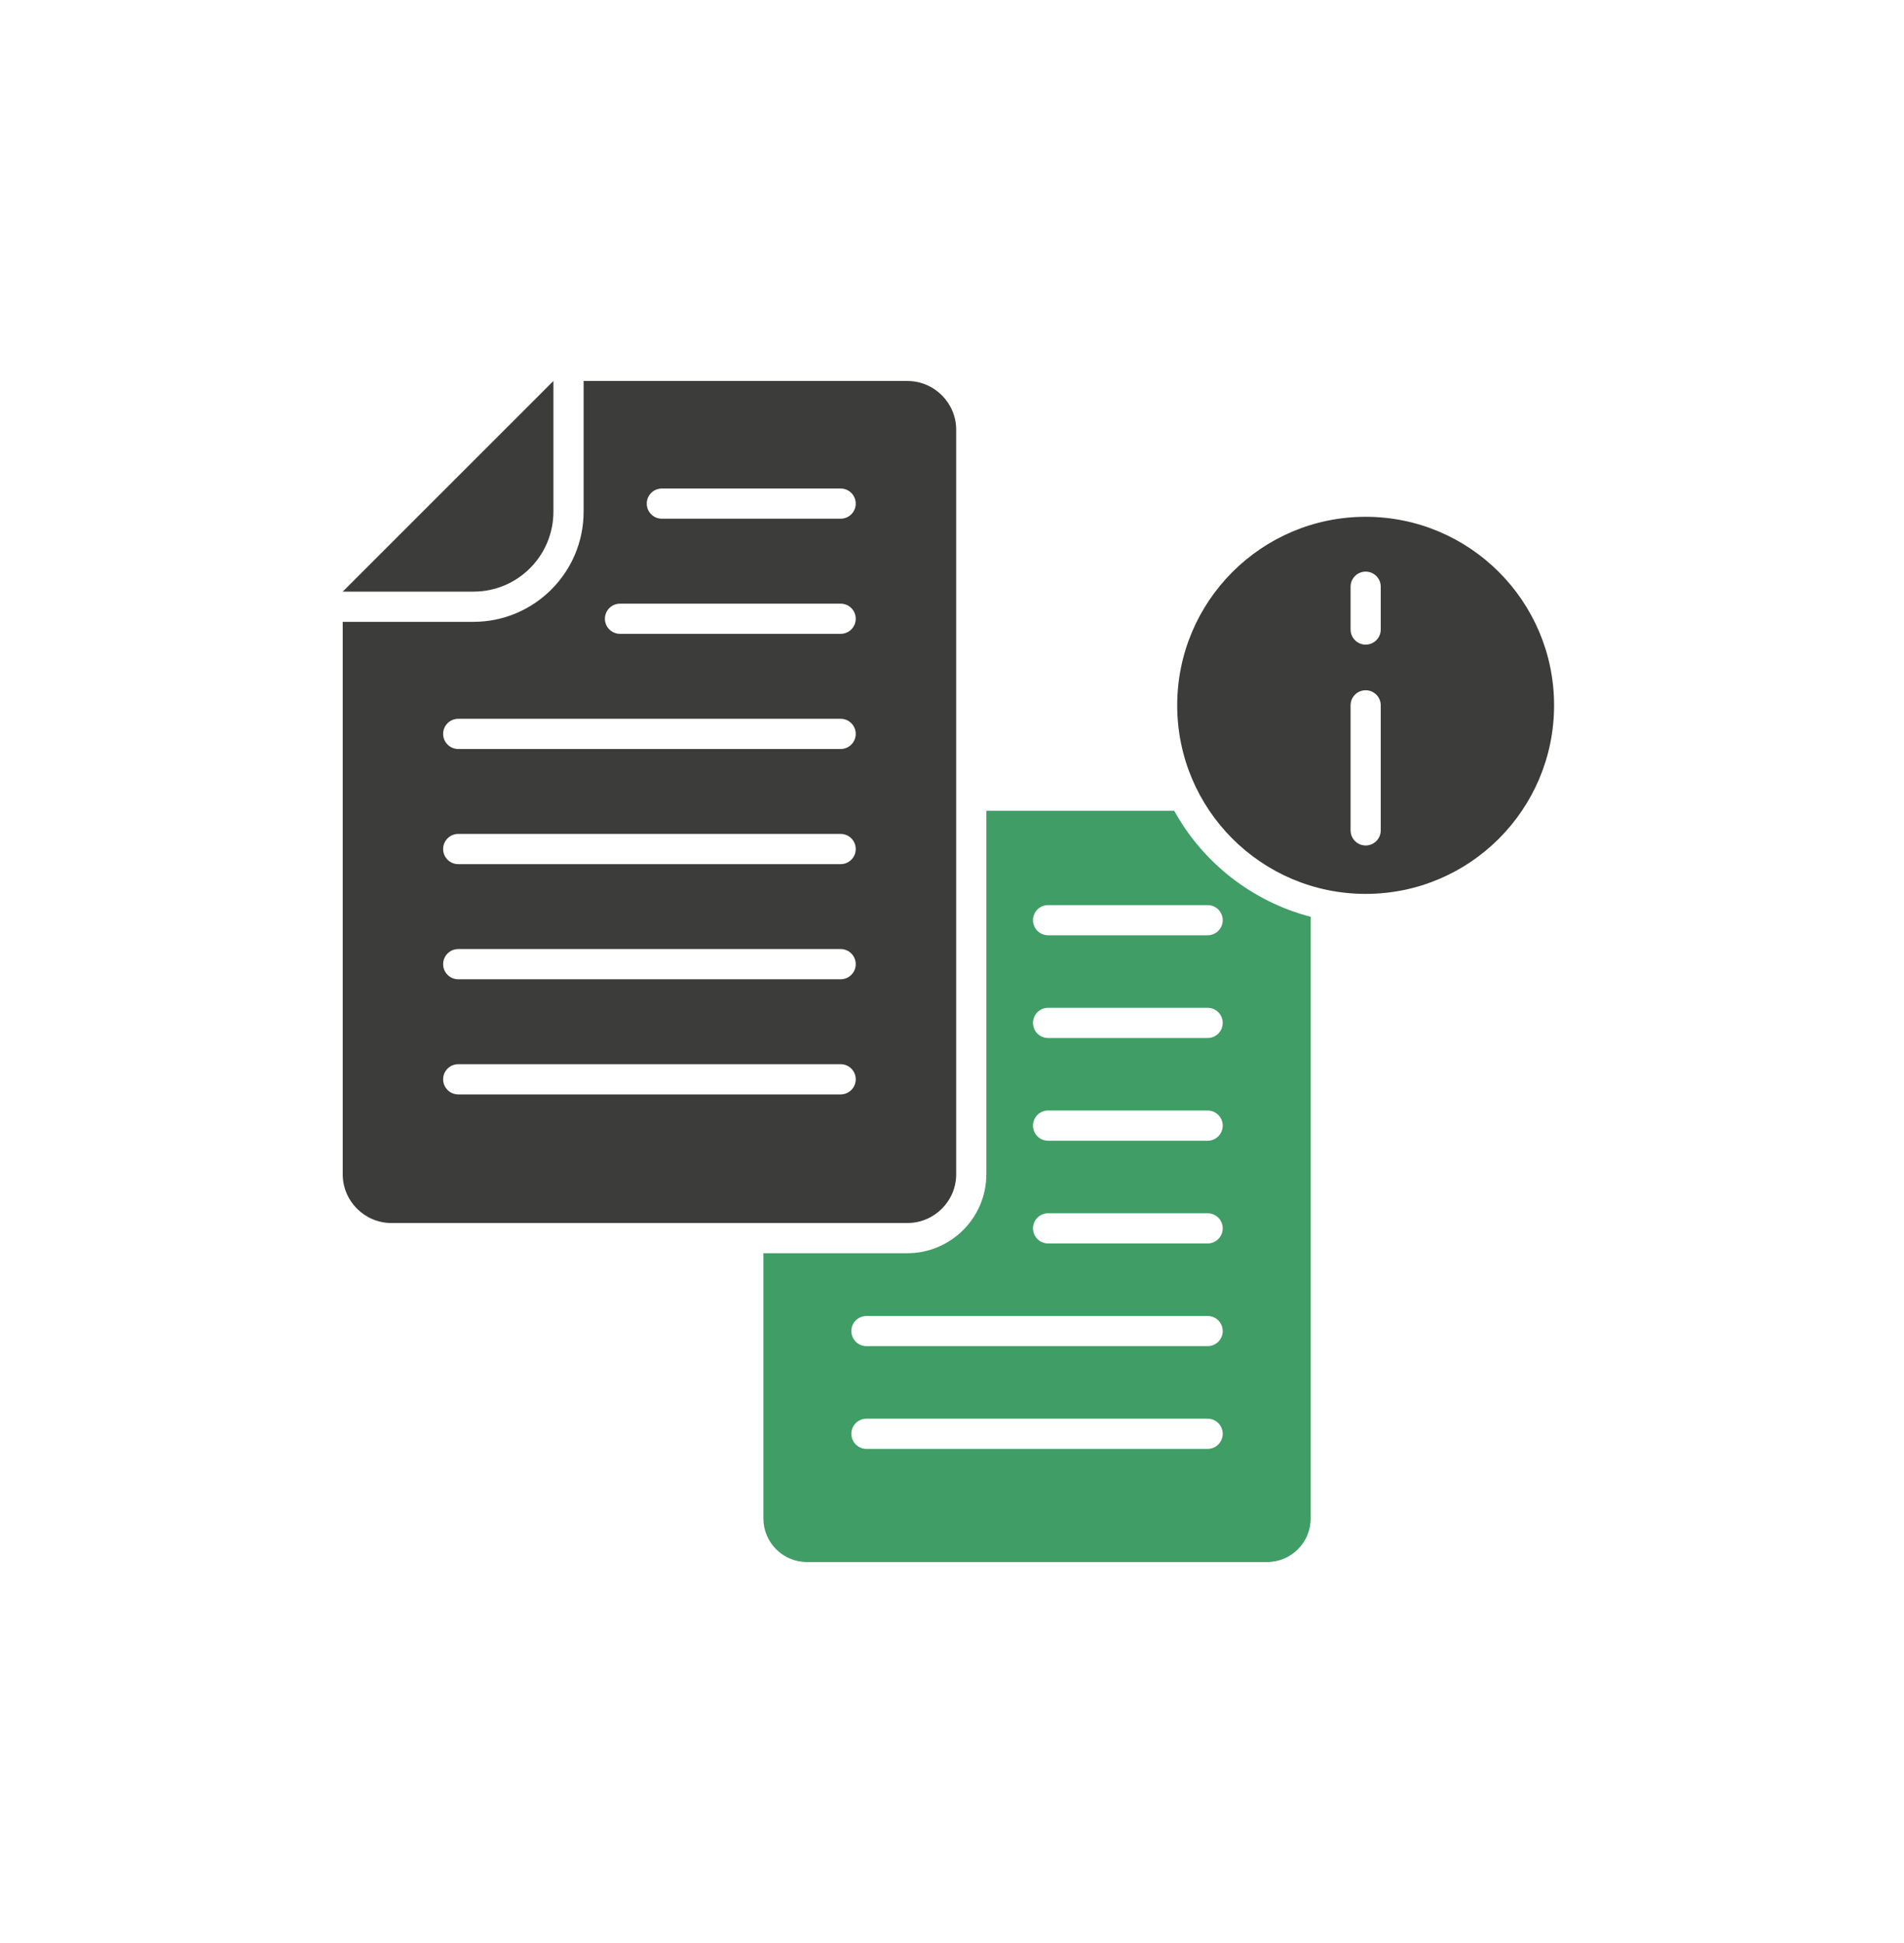
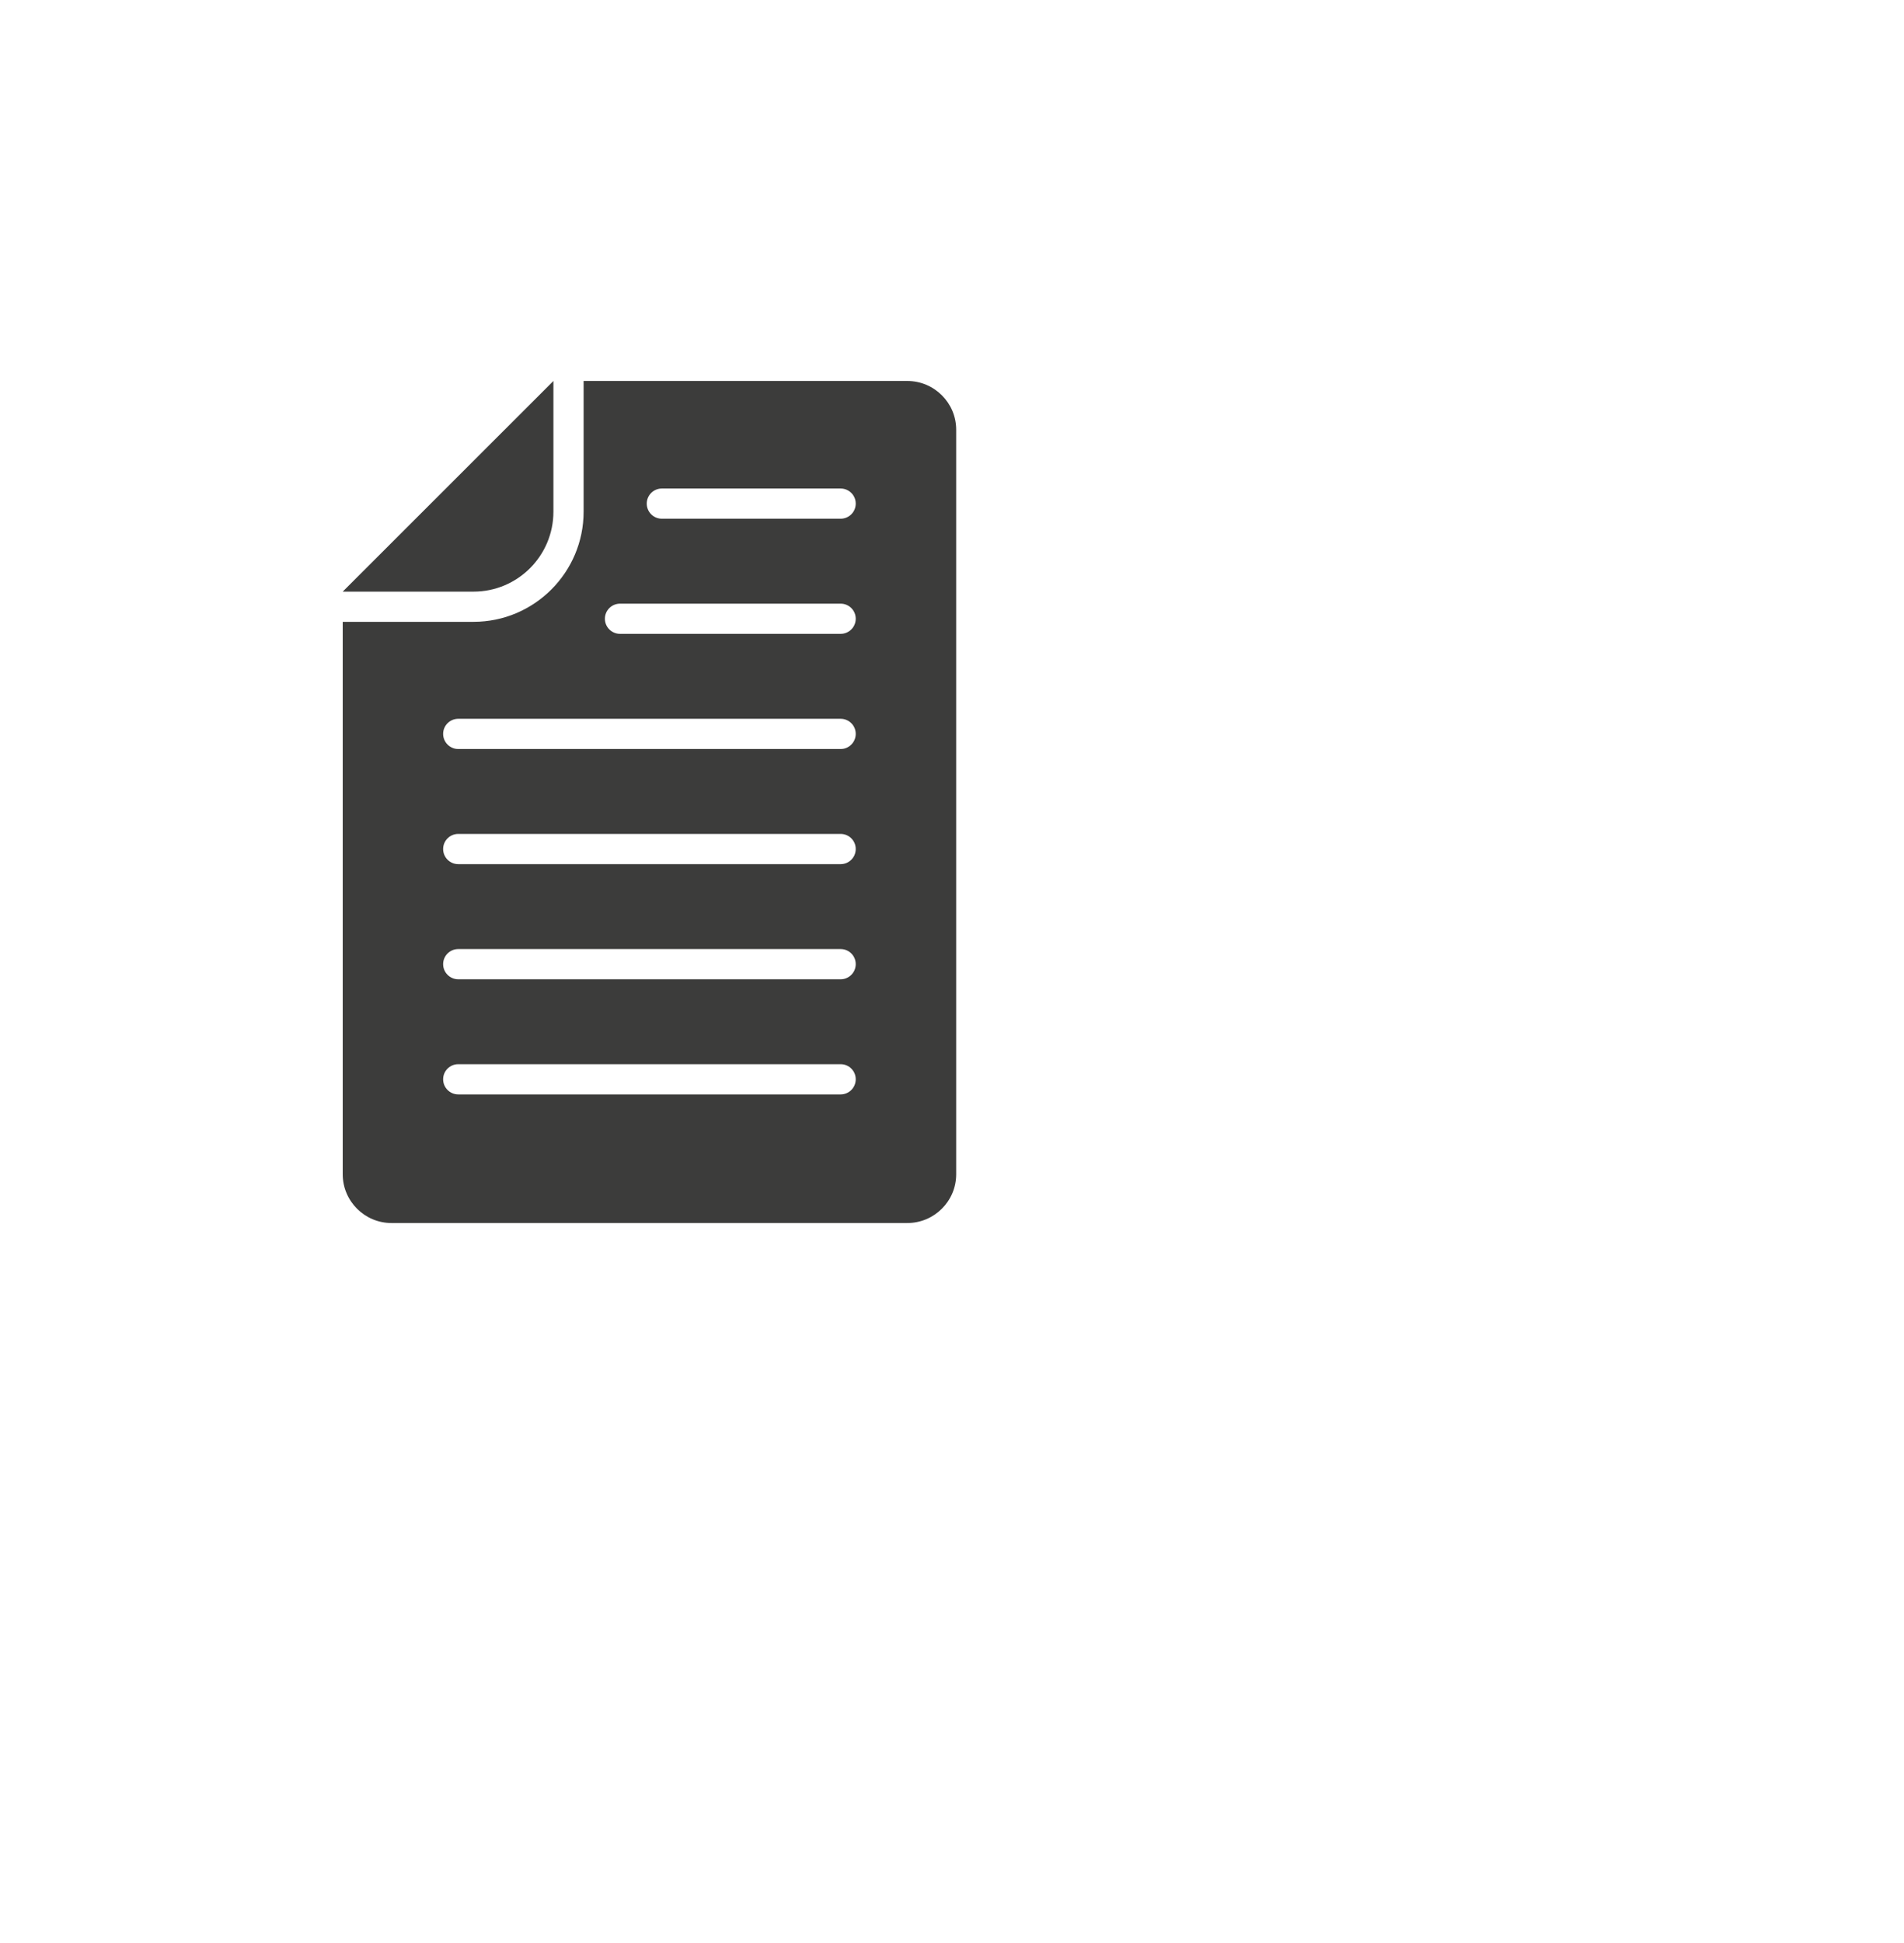
<svg xmlns="http://www.w3.org/2000/svg" width="50" height="51" viewBox="0 0 50 51" fill="none">
-   <path d="M34.419 39.858V24.064C32.88 23.663 31.588 22.643 30.836 21.282H25.902V30.822C25.902 31.965 24.97 32.895 23.825 32.895H20.047V39.858C20.047 40.487 20.559 41 21.189 41H33.274C33.907 41 34.419 40.487 34.419 39.858ZM31.713 38.031H22.754C22.535 38.031 22.357 37.853 22.357 37.634C22.357 37.415 22.535 37.238 22.754 37.238H31.713C31.932 37.238 32.109 37.415 32.109 37.634C32.109 37.853 31.932 38.031 31.713 38.031ZM31.713 35.334H22.754C22.535 35.334 22.357 35.157 22.357 34.938C22.357 34.719 22.535 34.542 22.754 34.542H31.713C31.932 34.542 32.109 34.719 32.109 34.938C32.109 35.157 31.932 35.334 31.713 35.334ZM31.713 32.638H27.523C27.304 32.638 27.127 32.461 27.127 32.242C27.127 32.023 27.304 31.846 27.523 31.846H31.713C31.932 31.846 32.109 32.023 32.109 32.242C32.109 32.461 31.932 32.638 31.713 32.638ZM31.713 29.942H27.523C27.304 29.942 27.127 29.765 27.127 29.546C27.127 29.326 27.304 29.149 27.523 29.149H31.713C31.932 29.149 32.109 29.326 32.109 29.546C32.109 29.765 31.932 29.942 31.713 29.942ZM31.713 27.246H27.523C27.304 27.246 27.127 27.069 27.127 26.849C27.127 26.631 27.304 26.453 27.523 26.453H31.713C31.932 26.453 32.109 26.631 32.109 26.849C32.109 27.069 31.932 27.246 31.713 27.246ZM31.713 24.549H27.523C27.304 24.549 27.127 24.372 27.127 24.153C27.127 23.934 27.304 23.757 27.523 23.757H31.713C31.932 23.757 32.109 23.934 32.109 24.153C32.109 24.372 31.932 24.549 31.713 24.549Z" fill="#409D66" />
  <path d="M23.826 32.102C24.535 32.102 25.11 31.527 25.11 30.822V11.28C25.11 10.575 24.535 10 23.826 10H15.326V13.431C15.326 15.025 14.029 16.322 12.435 16.322H9V30.822C9 31.527 9.575 32.102 10.28 32.102H23.826ZM17.38 12.823H22.076C22.295 12.823 22.472 13 22.472 13.219C22.472 13.438 22.295 13.615 22.076 13.615H17.38C17.161 13.615 16.984 13.438 16.984 13.219C16.984 13 17.161 12.823 17.38 12.823ZM16.282 15.845H22.076C22.295 15.845 22.472 16.022 22.472 16.241C22.472 16.46 22.295 16.637 22.076 16.637H16.282C16.063 16.637 15.885 16.46 15.885 16.241C15.885 16.022 16.063 15.845 16.282 15.845ZM12.034 18.867H22.076C22.295 18.867 22.472 19.044 22.472 19.263C22.472 19.482 22.295 19.66 22.076 19.66H12.034C11.815 19.66 11.637 19.482 11.637 19.263C11.637 19.044 11.815 18.867 12.034 18.867ZM12.034 21.889H22.076C22.295 21.889 22.472 22.066 22.472 22.285C22.472 22.505 22.295 22.682 22.076 22.682H12.034C11.815 22.682 11.637 22.505 11.637 22.285C11.637 22.066 11.815 21.889 12.034 21.889ZM12.034 24.911H22.076C22.295 24.911 22.472 25.088 22.472 25.307C22.472 25.526 22.295 25.704 22.076 25.704H12.034C11.815 25.704 11.637 25.526 11.637 25.307C11.637 25.088 11.815 24.911 12.034 24.911ZM11.637 28.329C11.637 28.11 11.815 27.933 12.034 27.933H22.076C22.295 27.933 22.472 28.11 22.472 28.329C22.472 28.549 22.295 28.726 22.076 28.726H12.034C11.815 28.726 11.637 28.549 11.637 28.329Z" fill="#3C3C3B" />
  <path d="M14.533 13.431V10L9 15.529H12.435C13.594 15.529 14.533 14.589 14.533 13.431Z" fill="#3C3C3B" />
-   <path d="M35.863 23.463C38.596 23.463 40.811 21.247 40.811 18.514C40.811 15.781 38.596 13.565 35.863 13.565C33.13 13.565 30.914 15.781 30.914 18.514C30.914 21.247 33.13 23.463 35.863 23.463ZM35.467 15.4C35.467 15.181 35.644 15.004 35.863 15.004C36.082 15.004 36.259 15.181 36.259 15.4V16.524C36.259 16.743 36.082 16.92 35.863 16.92C35.644 16.92 35.467 16.743 35.467 16.524V15.4ZM35.467 18.514C35.467 18.295 35.644 18.118 35.863 18.118C36.082 18.118 36.259 18.295 36.259 18.514V21.796C36.259 22.015 36.082 22.192 35.863 22.192C35.644 22.192 35.467 22.015 35.467 21.796V18.514Z" fill="#3C3C3B" />
</svg>